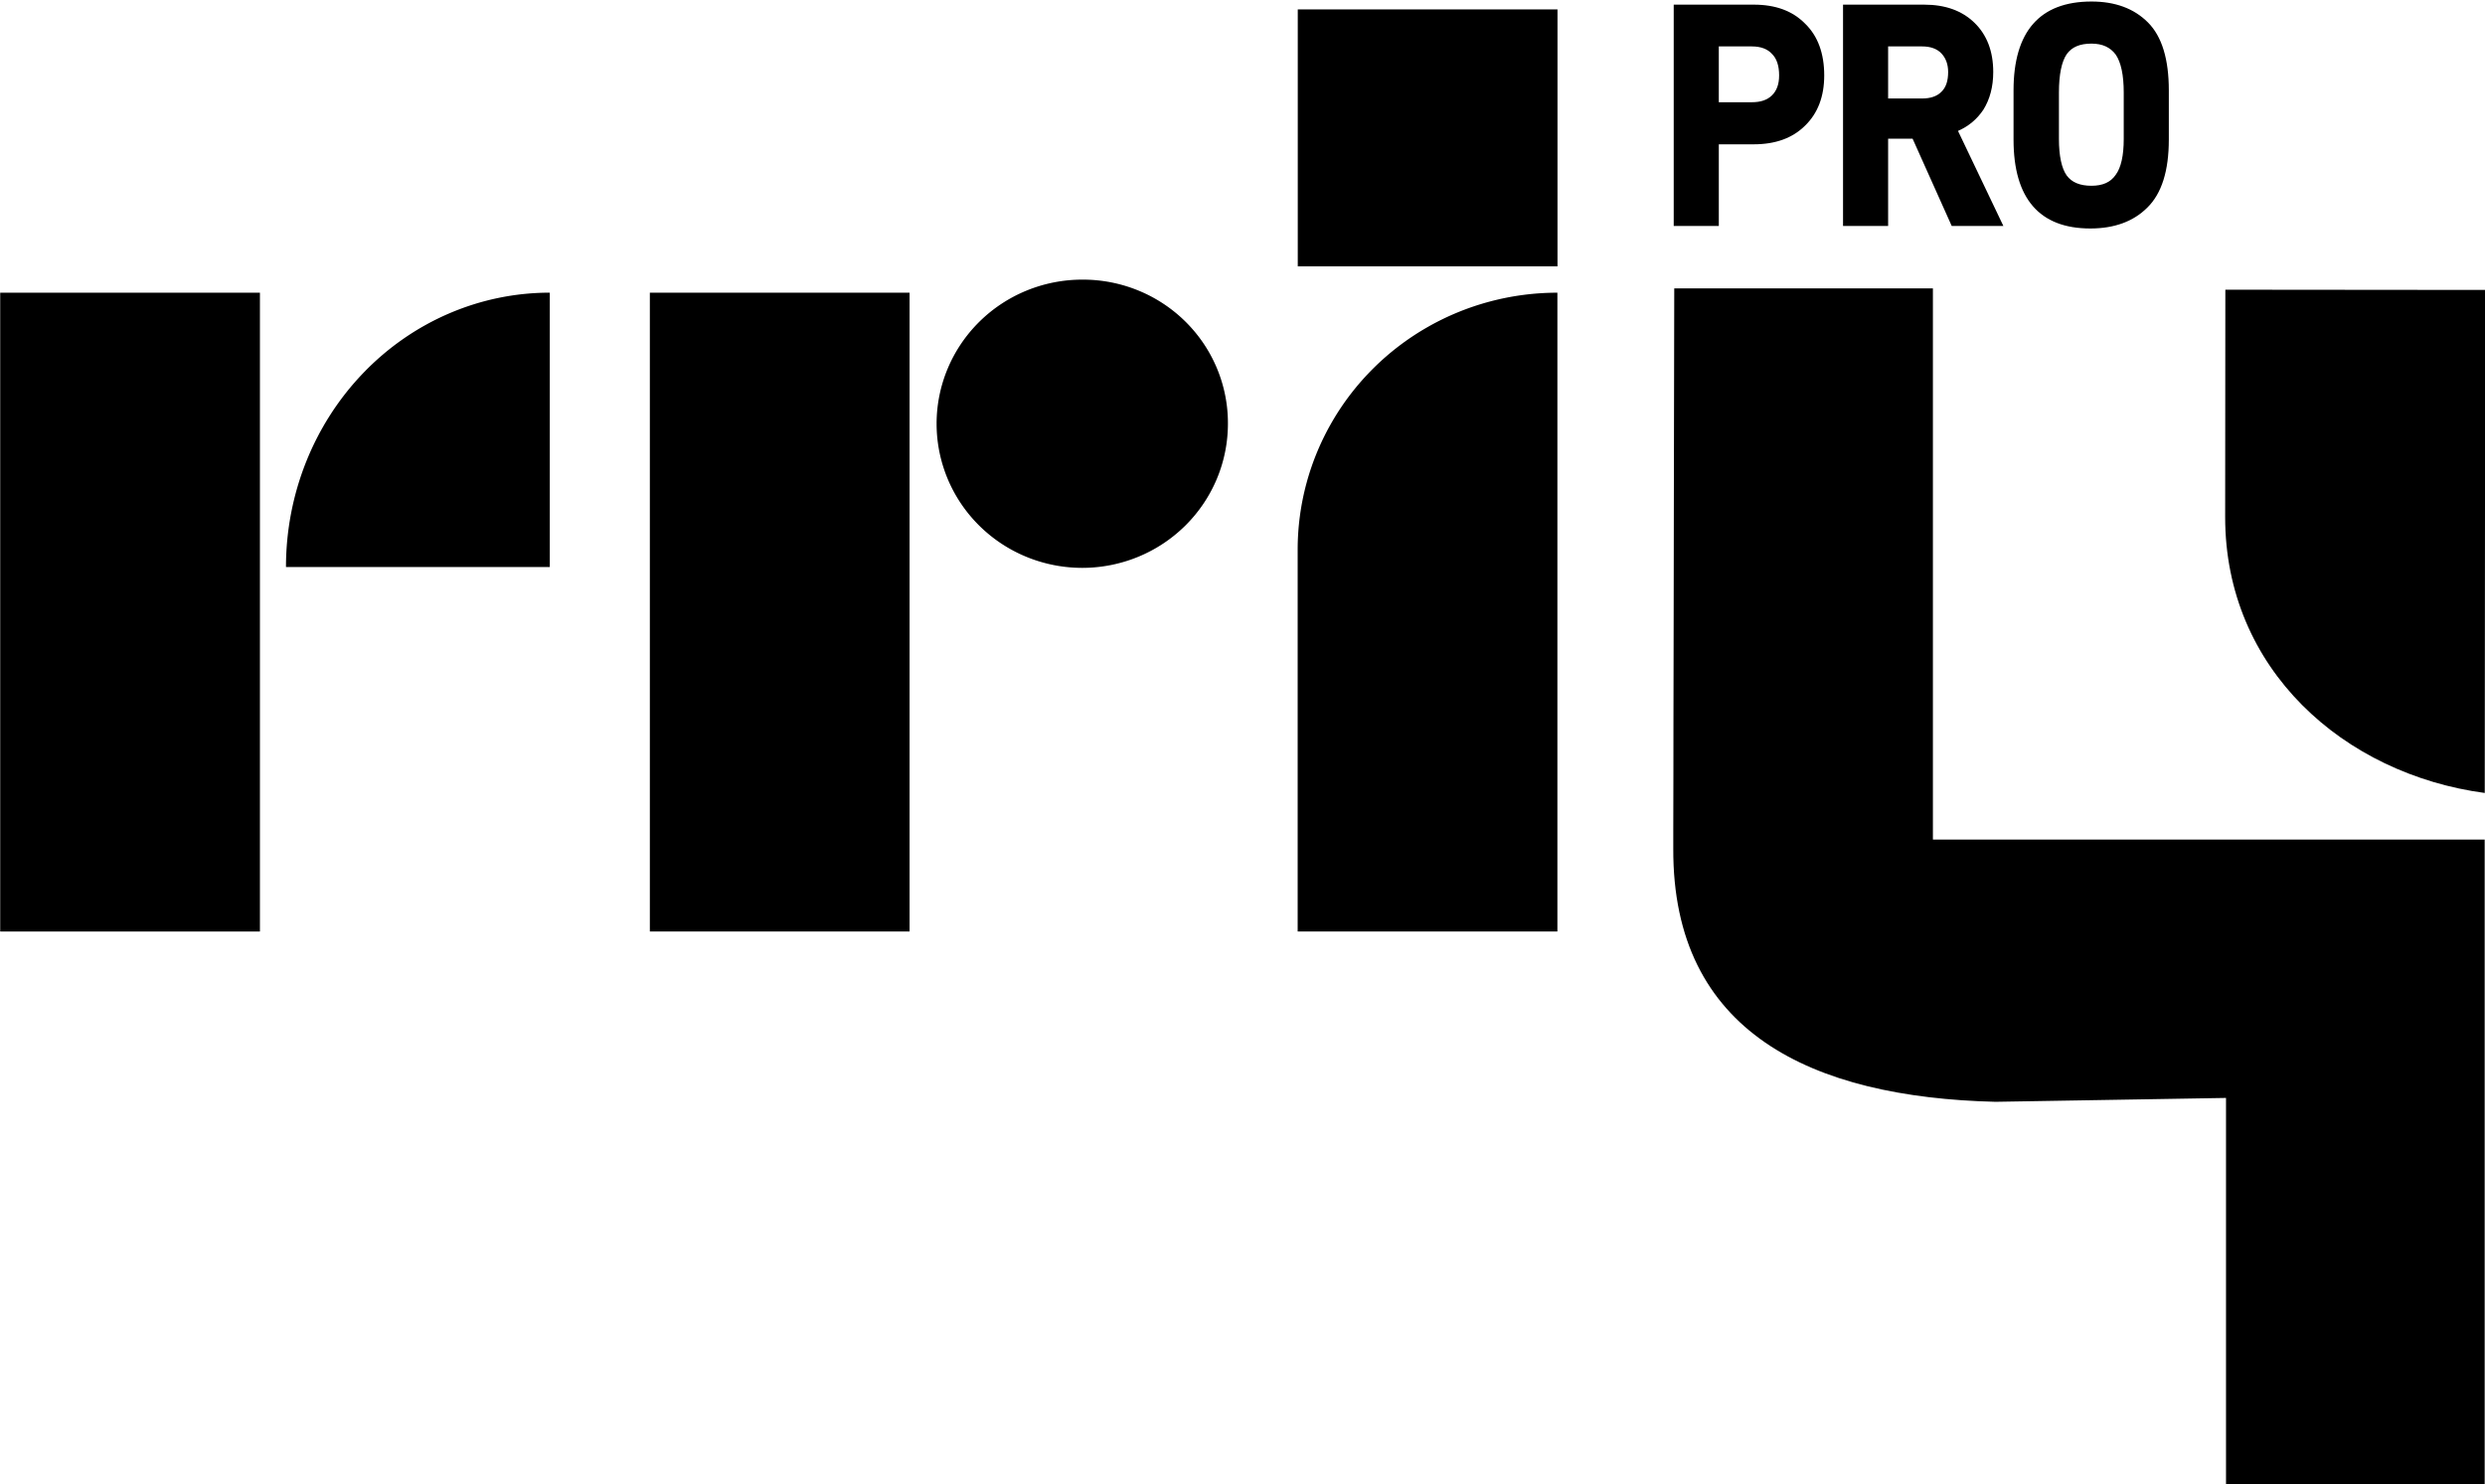
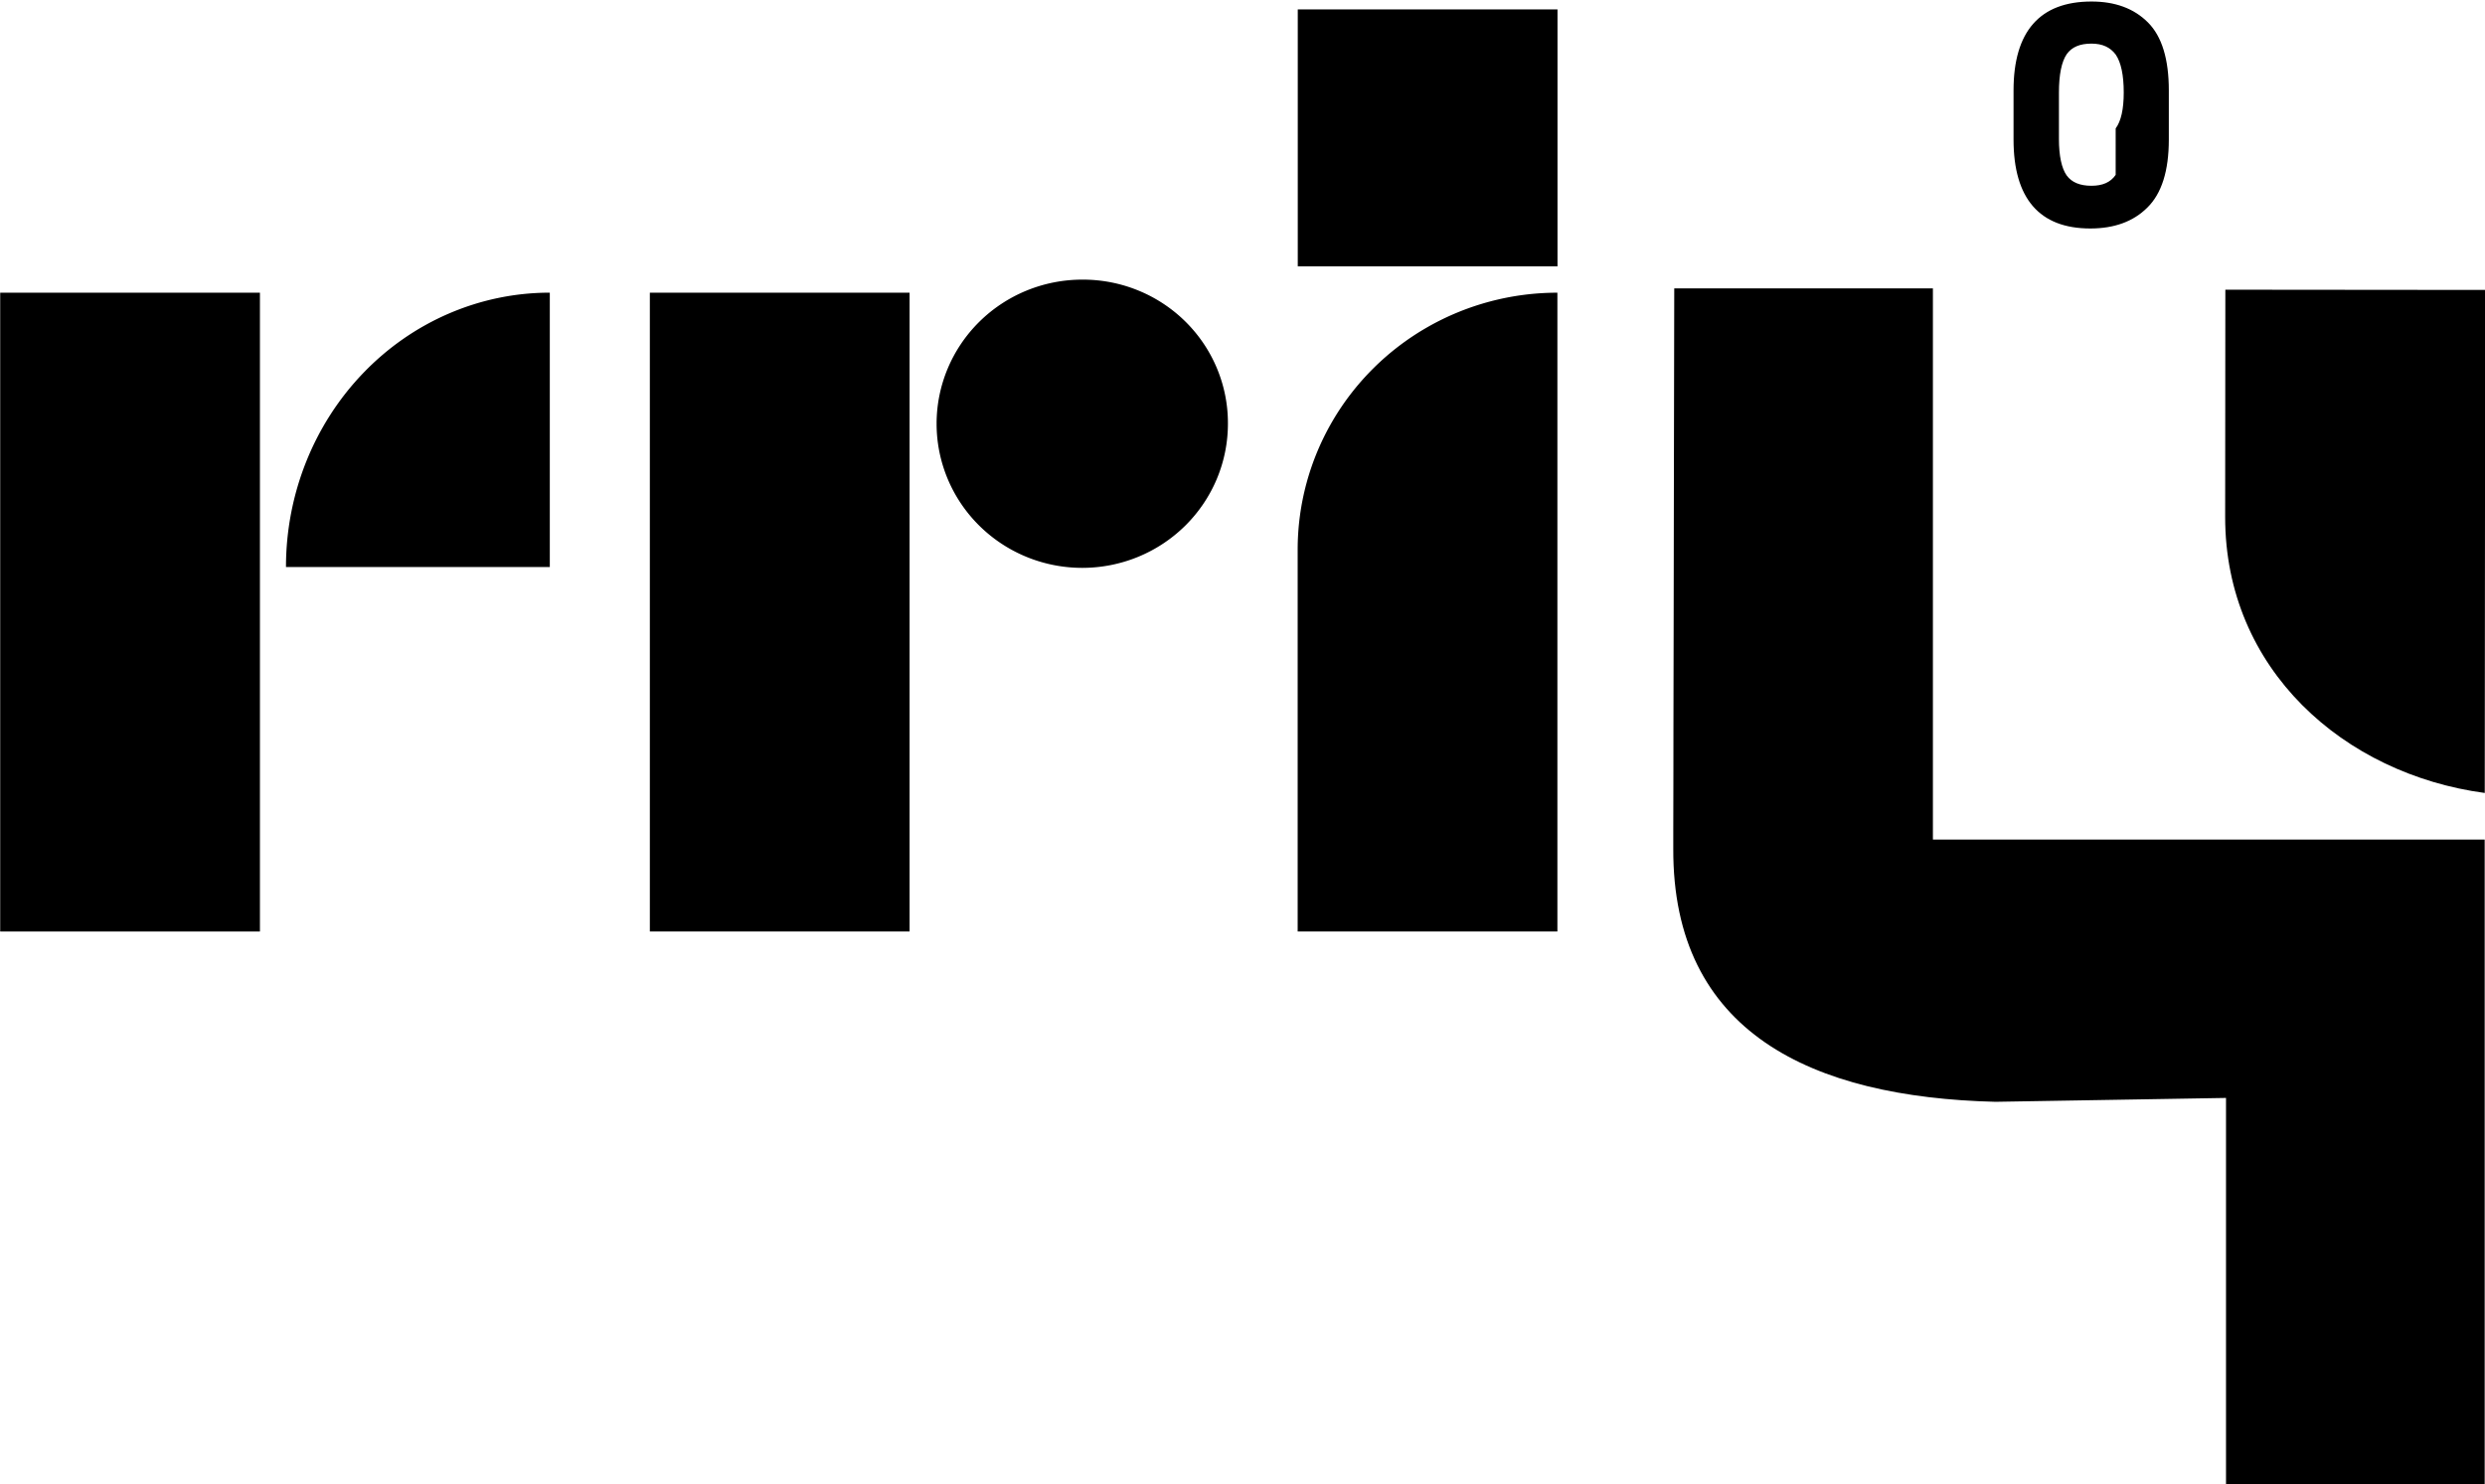
<svg xmlns="http://www.w3.org/2000/svg" xml:space="preserve" width="511.835" height="305.692" viewBox="0 0 135.423 80.881" version="1.1" id="svg9685">
  <defs id="defs9689" />
  <g aria-label="SUARA BUDAYA NUSANTARA" style="font-weight:700;font-size:9.907px;font-family:&quot;Albert Sans&quot;;-inkscape-font-specification:&quot;Albert Sans Bold&quot;;fill:#10266b;stroke-width:.265" id="g9679">
    <path fill="#00ce73" d="M91.241 15.715h14.095v30.039h30.07v35.201h-14.097v-21.12l-12.565.211c-10.033-.247-17.6-3.783-17.557-13.8v-.999l.007-3.268.002-2.267.012-5.965.01-6.088.022-11.943z" style="fill:#000000;fill-opacity:1;stroke-width:0.25" id="path9629" />
    <path fill="#00ce72" d="m121.273 15.788 14.16.013-.023 27.414c-7.678-1.031-14.153-6.742-14.147-15.042z" style="fill:#000000;fill-opacity:1;stroke-width:0.255" id="path9631" />
    <g style="fill:#000000;fill-opacity:1" id="g9671">
      <g style="font-weight:800;font-size:68.683px;line-height:1.25;font-family:'Albert Sans';-inkscape-font-specification:'Albert Sans Ultra-Bold';word-spacing:0;fill:#000000;fill-opacity:1;stroke-width:1.717" id="g9669">
        <g style="fill:#000000;fill-opacity:1" id="g9667">
          <g style="font-weight:800;font-size:40.133px;line-height:1.25;font-family:'Albert Sans';-inkscape-font-specification:'Albert Sans Ultra-Bold';word-spacing:0;fill:#000000;fill-opacity:1;stroke-width:1.003" id="g9665">
            <g style="fill:#000000;fill-opacity:1" id="g9663">
              <g style="font-weight:700;font-size:58.734px;line-height:1.25;font-family:'Albert Sans';-inkscape-font-specification:'Albert Sans Bold';word-spacing:0;fill:#000000;fill-opacity:1;stroke-width:1.468" aria-label="TERUS MENGUDARA UNTUK INDONESIA" id="g9661">
                <g style="fill:#000000;fill-opacity:1" id="g9659">
                  <g style="font-weight:700;font-size:87.667px;line-height:1.25;font-family:'Warner Bros. Bold Cond';-inkscape-font-specification:'Warner Bros. Bold Cond Bold';word-spacing:0;fill:#000000;fill-opacity:1;stroke-width:2.192" aria-label="JARINGAN BERITA NASIONAL" id="g9657">
                    <g style="fill:#000000;fill-opacity:1" id="g9655">
                      <g style="font-weight:800;font-size:40.133px;line-height:1.25;font-family:'Albert Sans';-inkscape-font-specification:'Albert Sans Ultra-Bold';word-spacing:0;fill:#000000;fill-opacity:1;stroke-width:1.003" aria-label="PRO" id="g9653">
                        <g style="fill:#000000;fill-opacity:1" id="g9651">
                          <g style="font-weight:700;font-size:87.667px;line-height:1.25;font-family:'Warner Bros. Bold Cond';-inkscape-font-specification:'Warner Bros. Bold Cond Bold';word-spacing:0;fill:#000000;fill-opacity:1;stroke-width:2.192" id="g9649">
                            <g style="fill:#000000;fill-opacity:1" id="g9647">
                              <g style="font-weight:700;font-size:39.868px;line-height:1.25;font-family:'Warner Bros Sans';-inkscape-font-specification:'Warner Bros Sans Bold';word-spacing:0;fill:#000000;fill-opacity:1;stroke-width:0.997" id="g9645">
                                <g data-name="Layer 2" style="fill:#000000;fill-opacity:1" id="g9643">
                                  <g data-name="Layer 1" style="fill:#000000;fill-opacity:1" aria-label="SEKALI DI UDARA , TETAP DI UDARA" id="g9641">
                                    <path d="M0 82.57h74.89v186.17H0Z" class="cls-1" style="fill:#000000;fill-opacity:1" transform="matrix(.189 0 0 .187 .011 .511)" id="path9635" />
                                    <path d="M158.472 82.56v79.948h-76.07a76.08 79.948 0 0 1 76.07-79.948z" class="cls-1" style="fill:#000000;fill-opacity:1;stroke-width:1.019" transform="matrix(.189 0 0 .187 .011 .511)" id="path9637" />
                                    <path d="M187.32 82.57h74.89v186.17h-74.89zm261.68 0a74.88 74.88 0 0 0-74.89 74.88v111.29H449ZM374.14 0h74.89v74.89h-74.89ZM354 120.71a42 42 0 1 1-42-41.95 41.8 41.8 0 0 1 42 41.95z" class="cls-1" style="fill:#000000;fill-opacity:1" transform="matrix(.189 0 0 .187 .011 .511)" id="path9639" />
                                  </g>
                                </g>
                              </g>
                            </g>
                          </g>
                        </g>
                      </g>
                    </g>
                  </g>
                </g>
              </g>
            </g>
          </g>
        </g>
      </g>
    </g>
    <g id="g3860" style="font-weight:700;font-size:87.667px;line-height:1.25;font-family:'Warner Bros. Bold Cond';-inkscape-font-specification:'Warner Bros. Bold Cond Bold';word-spacing:0;fill:#000000;fill-opacity:1;stroke-width:2.192" transform="matrix(0.261,0,0,0.25,3.156,-0.228)">
      <g id="text2213" aria-label="PRO" style="font-weight:700;font-size:66.756px;line-height:1.25;font-family:D-DIN-PRO;-inkscape-font-specification:'D-DIN-PRO Bold';word-spacing:0;fill:#000000;fill-opacity:1;stroke-width:1.669" transform="matrix(0.934,0,0,1.018,10.404,0.48)">
-         <path id="path3121" d="M 379.45,5.491 C 376.646,2.754 372.841,1.419 367.968,1.419 h -17.89 v 47.397 h 10.08 v -17.49 h 7.81 c 4.873,0 8.678,-1.335 11.482,-4.006 2.87,-2.67 4.272,-6.275 4.272,-10.747 0,-4.673 -1.401,-8.412 -4.272,-11.082 z m -7.41,15.354 c -1.068,1.001 -2.537,1.469 -4.473,1.469 h -7.41 v -11.95 h 7.41 c 1.936,0 3.472,0.534 4.473,1.603 1.068,1 1.602,2.536 1.602,4.606 0,1.869 -0.534,3.27 -1.602,4.272 z" style="font-weight:900;-inkscape-font-specification:'D-DIN-PRO Heavy';fill:#000000;fill-opacity:1" />
-         <path id="path3123" d="m 398.008,30.124 h 5.474 l 8.745,18.692 h 11.55 l -10.148,-20.36 c 2.403,-1.002 4.273,-2.537 5.674,-4.54 1.469,-2.27 2.203,-4.94 2.203,-8.078 0,-4.406 -1.402,-7.944 -4.205,-10.547 -2.804,-2.604 -6.542,-3.872 -11.215,-3.872 h -18.158 v 47.397 h 10.08 z m 7.61,-8.611 h -7.61 V 10.364 h 7.61 c 1.803,0 3.271,0.468 4.273,1.469 1.001,1.001 1.535,2.336 1.535,4.005 0,1.87 -0.467,3.271 -1.468,4.206 -1.002,1.001 -2.47,1.469 -4.34,1.469 z" style="font-weight:900;-inkscape-font-specification:'D-DIN-PRO Heavy';fill:#000000;fill-opacity:1" />
-         <path id="path3125" d="m 426.046,19.777 v 10.547 c 0,12.617 5.807,19.026 17.156,19.026 5.34,0 9.613,-1.469 12.75,-4.473 3.205,-3.004 4.807,-7.877 4.807,-14.553 V 19.777 c 0,-6.676 -1.536,-11.549 -4.673,-14.553 -3.138,-3.004 -7.343,-4.473 -12.617,-4.473 -11.549,0 -17.423,6.41 -17.423,19.026 z m 22.83,18.09 c -1.135,1.603 -2.937,2.337 -5.407,2.337 -2.604,0 -4.406,-0.734 -5.54,-2.203 -1.136,-1.535 -1.736,-4.205 -1.736,-7.81 v -9.947 c 0,-3.872 0.6,-6.609 1.735,-8.21 1.135,-1.536 2.937,-2.27 5.541,-2.27 2.47,0 4.206,0.8 5.407,2.336 1.202,1.669 1.803,4.406 1.803,8.144 v 9.947 c 0,3.538 -0.601,6.141 -1.803,7.677 z" style="font-weight:900;-inkscape-font-specification:'D-DIN-PRO Heavy';fill:#000000;fill-opacity:1" />
+         <path id="path3125" d="m 426.046,19.777 v 10.547 c 0,12.617 5.807,19.026 17.156,19.026 5.34,0 9.613,-1.469 12.75,-4.473 3.205,-3.004 4.807,-7.877 4.807,-14.553 V 19.777 c 0,-6.676 -1.536,-11.549 -4.673,-14.553 -3.138,-3.004 -7.343,-4.473 -12.617,-4.473 -11.549,0 -17.423,6.41 -17.423,19.026 z m 22.83,18.09 c -1.135,1.603 -2.937,2.337 -5.407,2.337 -2.604,0 -4.406,-0.734 -5.54,-2.203 -1.136,-1.535 -1.736,-4.205 -1.736,-7.81 v -9.947 c 0,-3.872 0.6,-6.609 1.735,-8.21 1.135,-1.536 2.937,-2.27 5.541,-2.27 2.47,0 4.206,0.8 5.407,2.336 1.202,1.669 1.803,4.406 1.803,8.144 c 0,3.538 -0.601,6.141 -1.803,7.677 z" style="font-weight:900;-inkscape-font-specification:'D-DIN-PRO Heavy';fill:#000000;fill-opacity:1" />
      </g>
    </g>
  </g>
</svg>